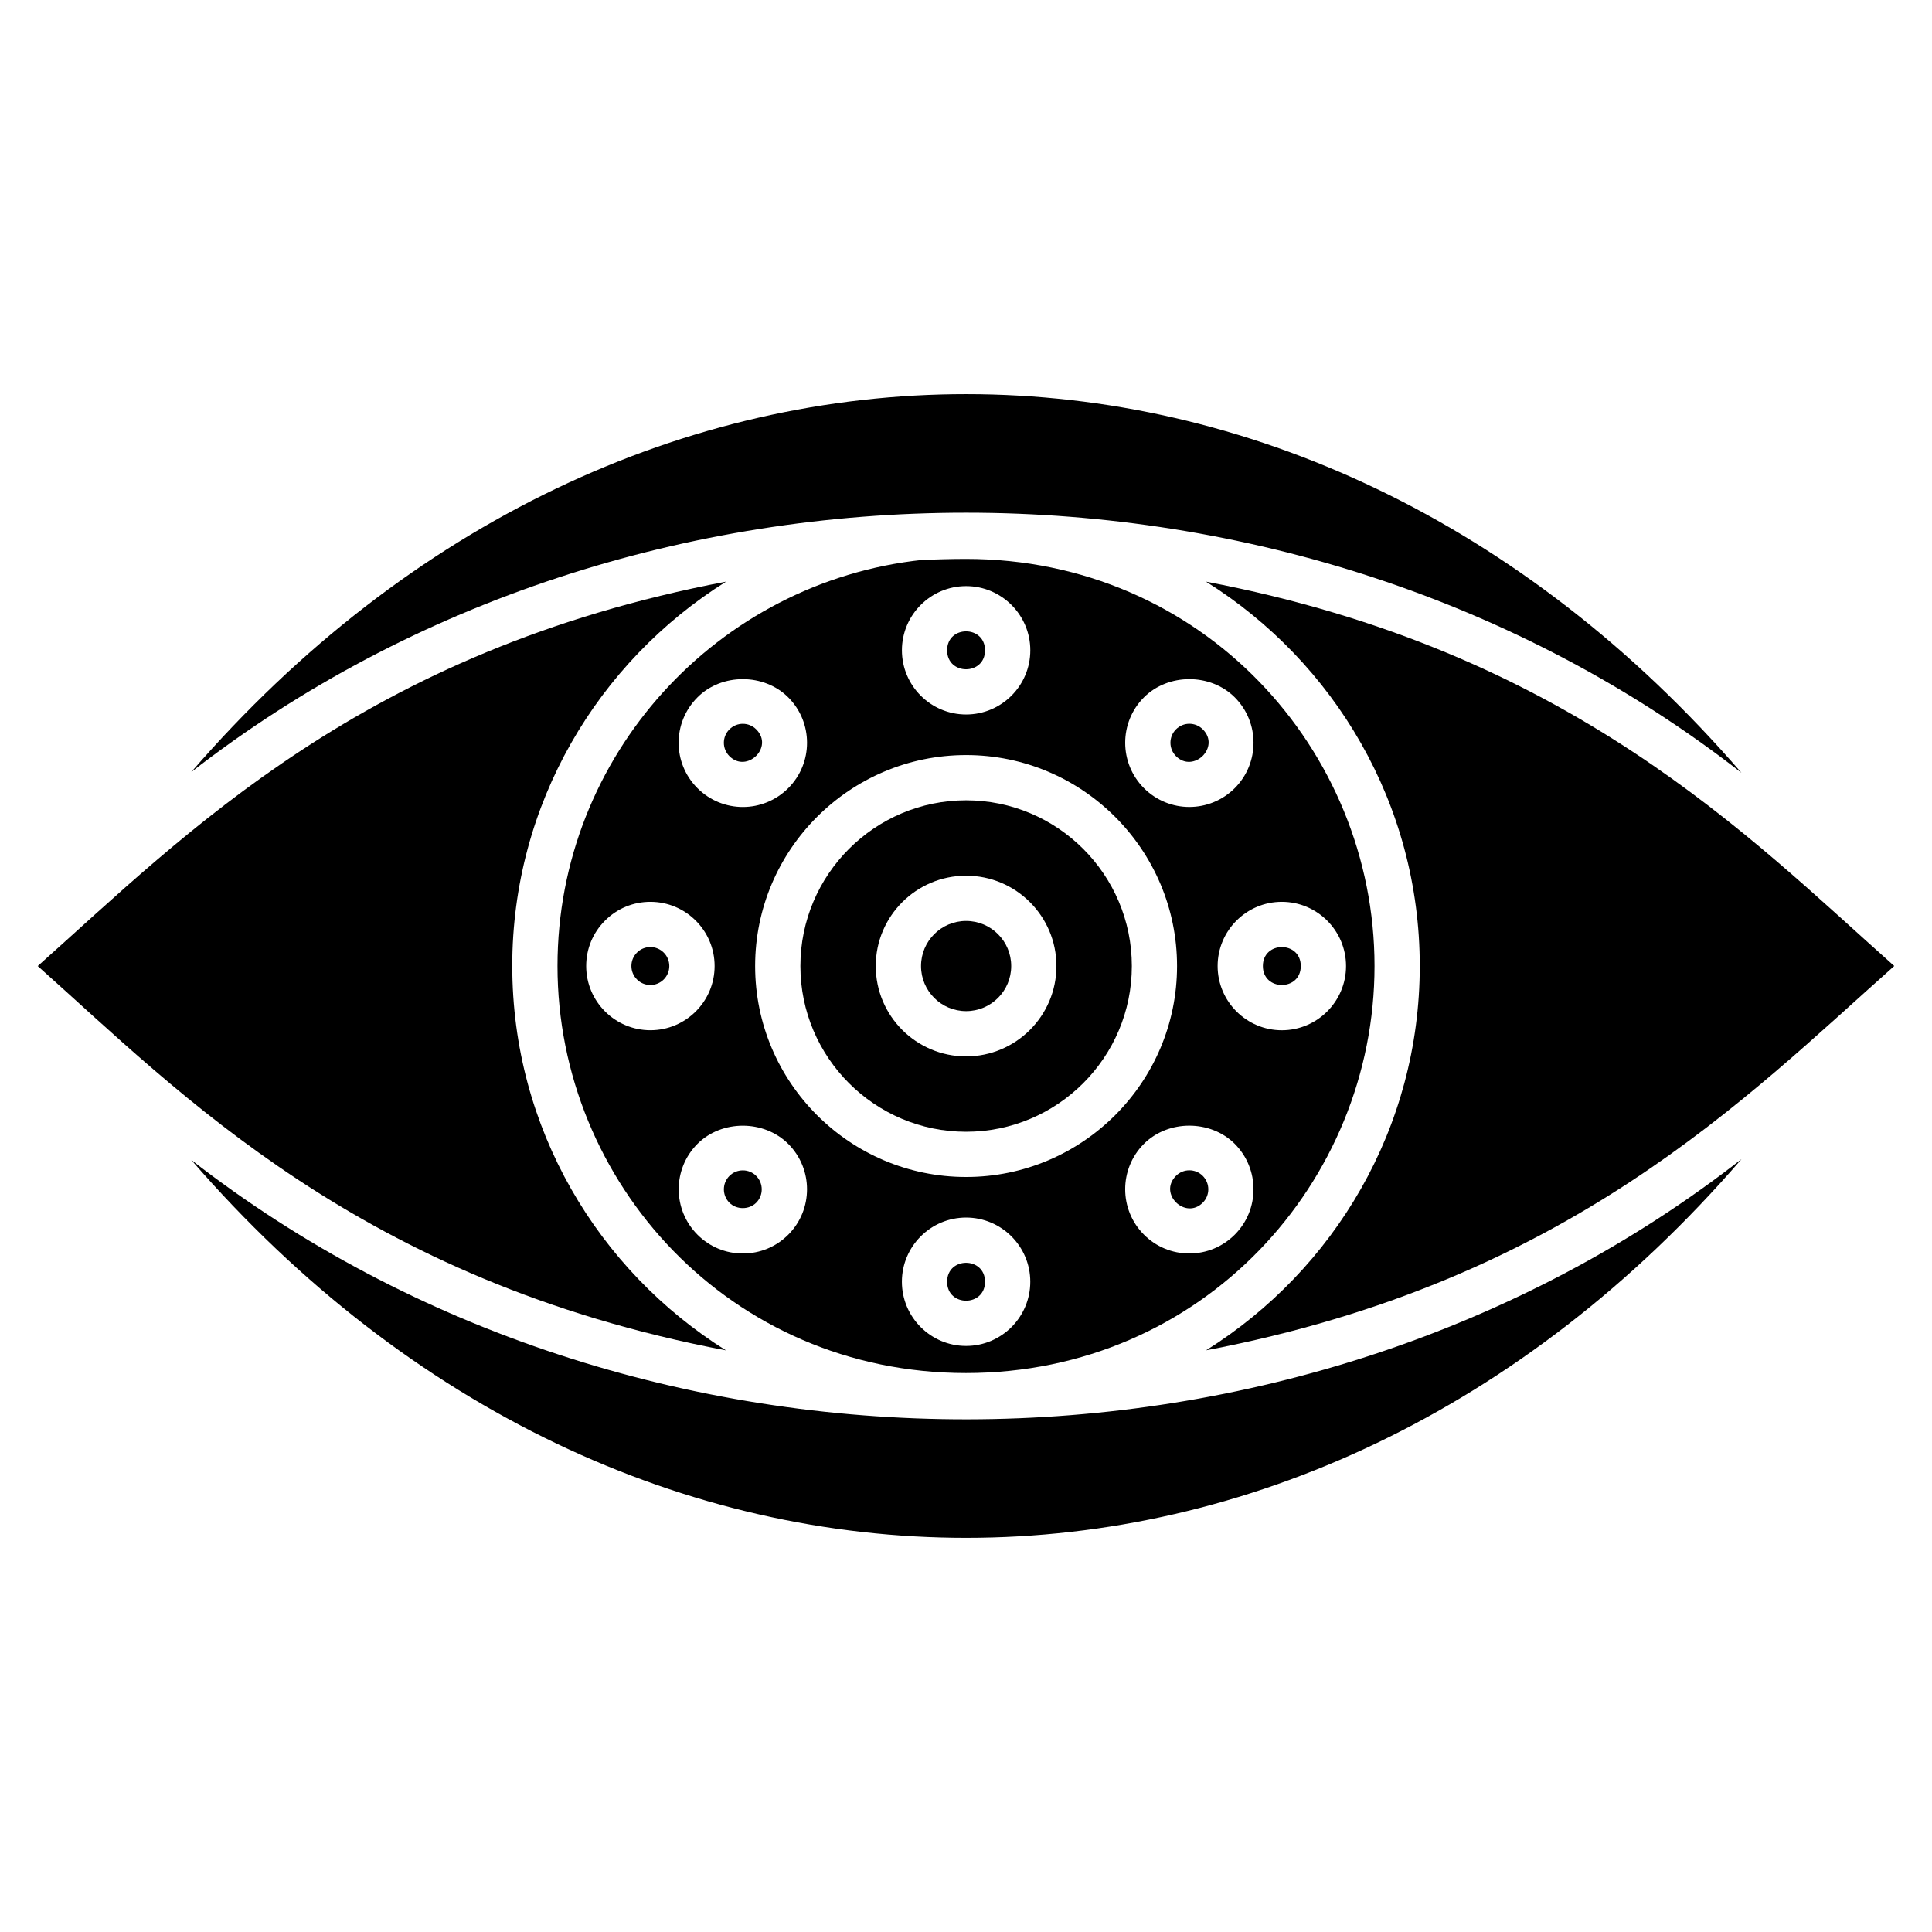
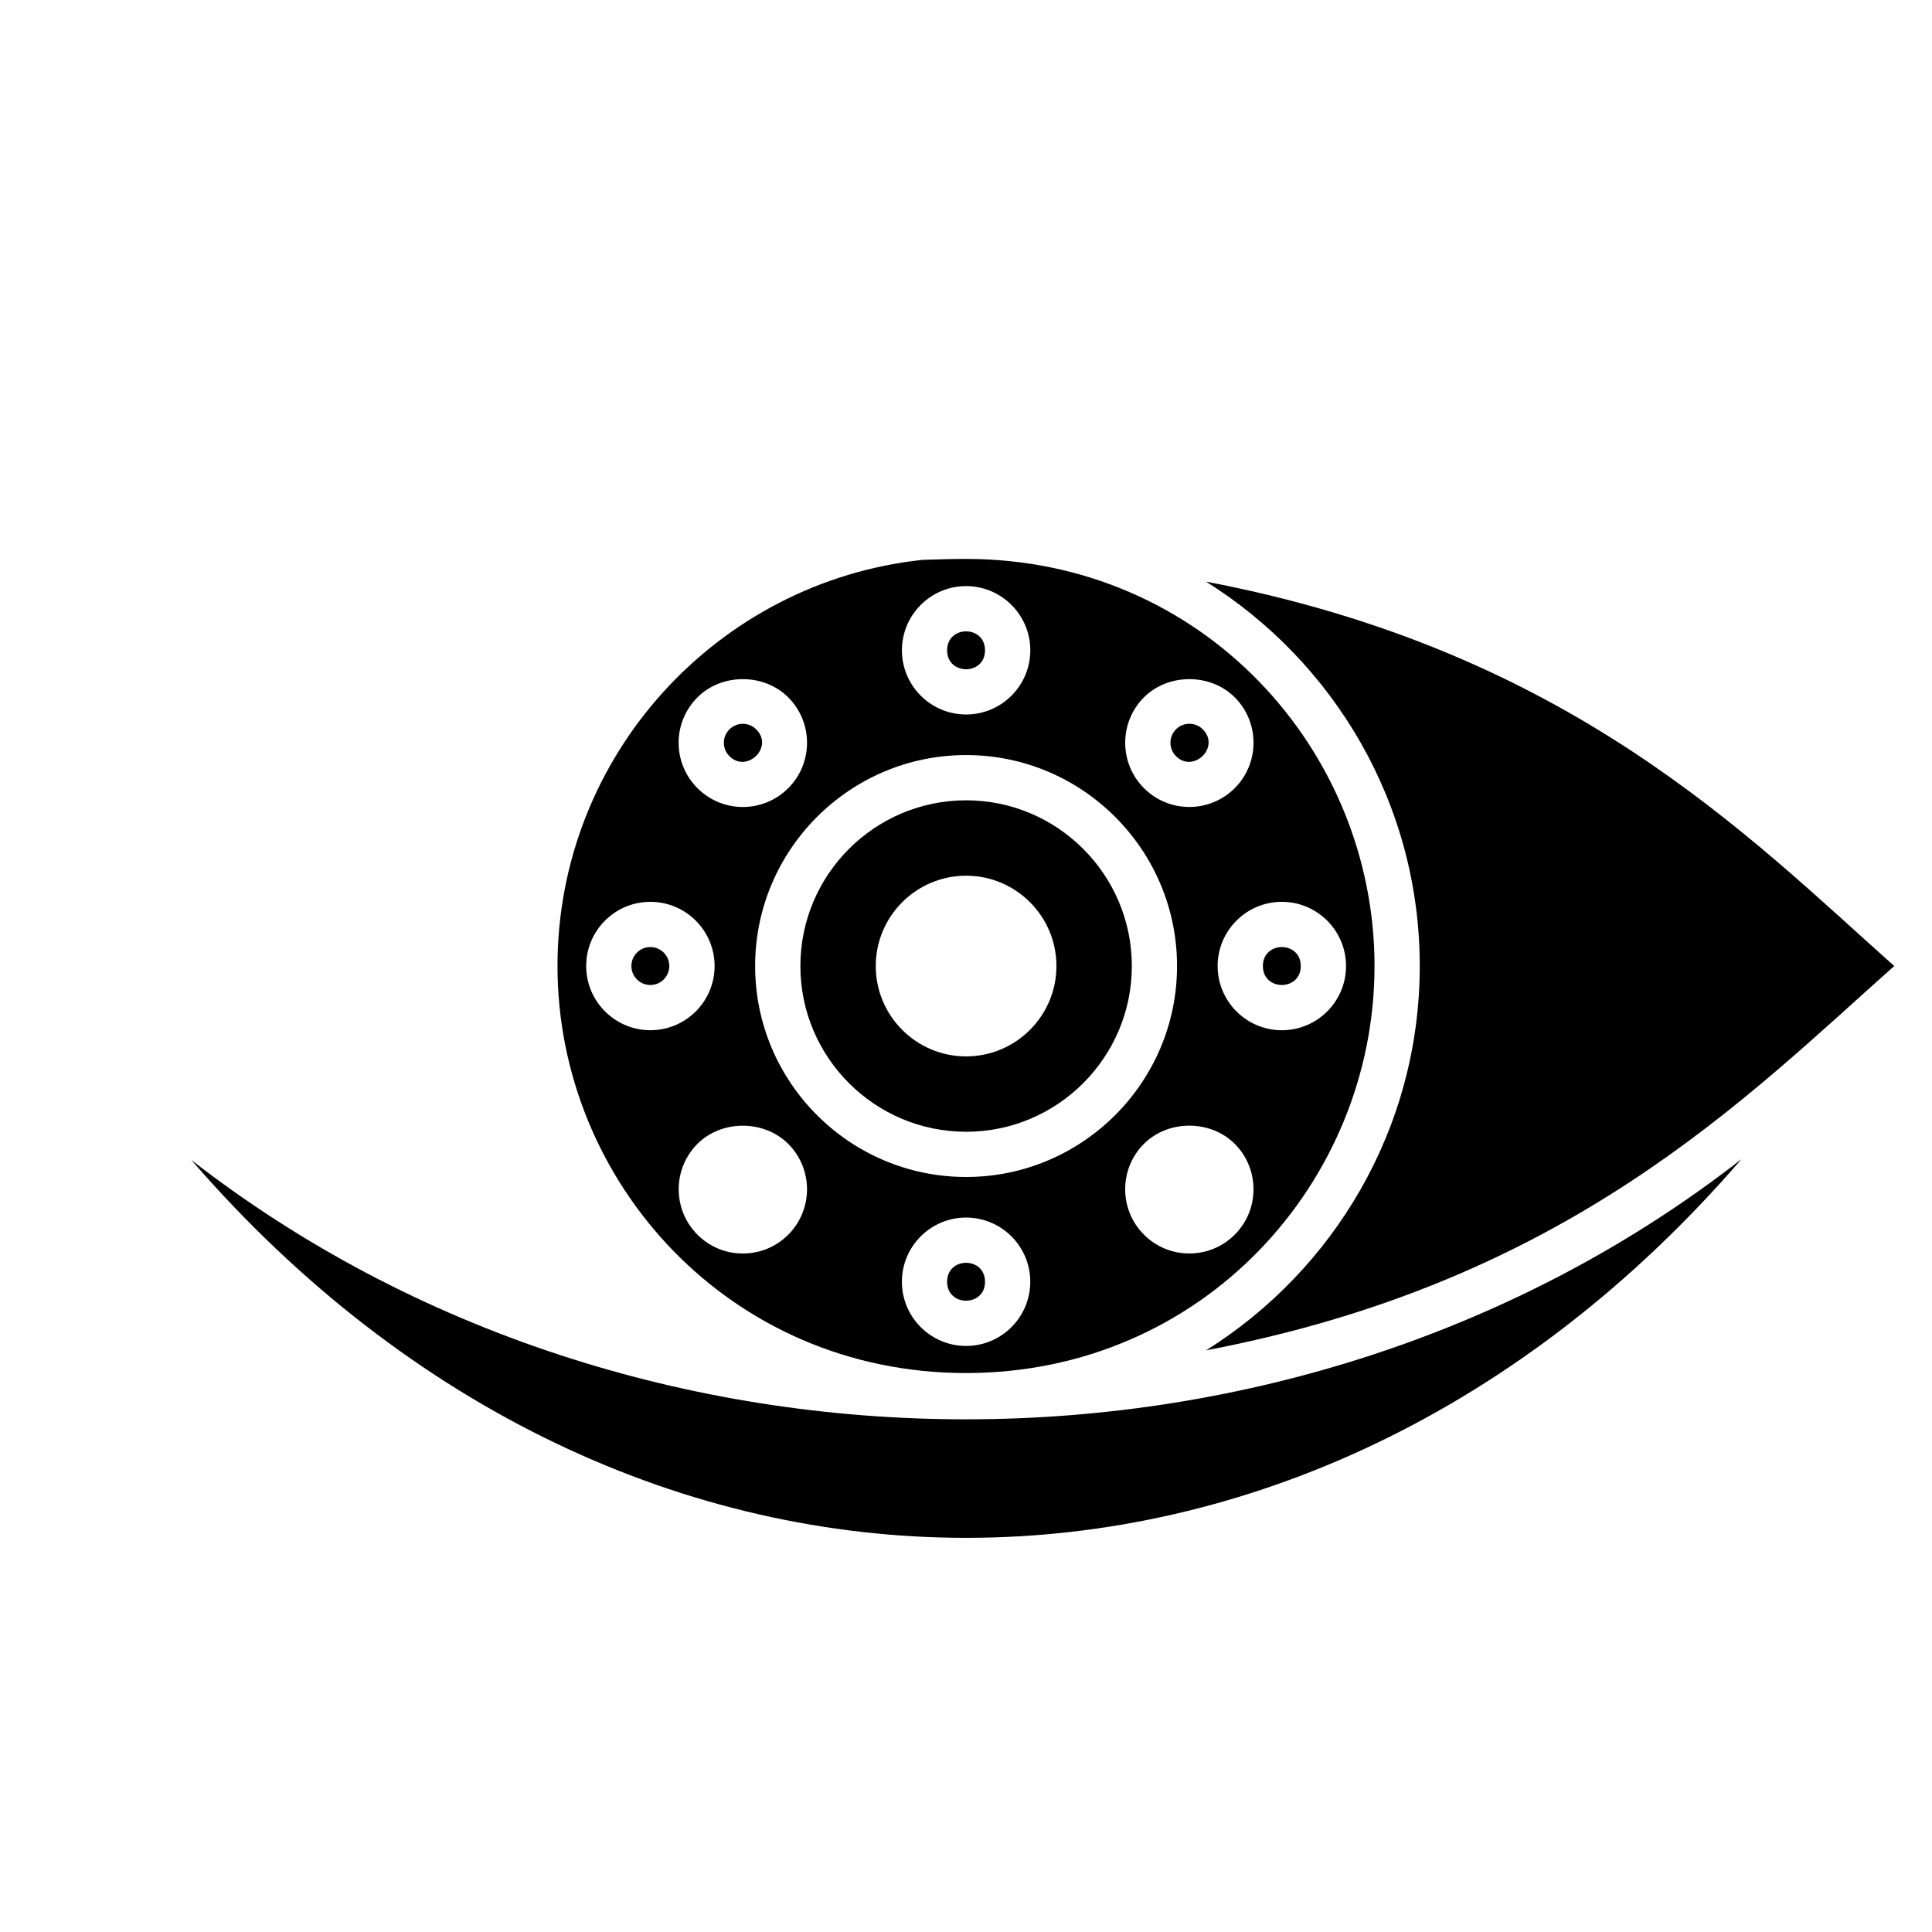
<svg xmlns="http://www.w3.org/2000/svg" fill="#000000" width="800px" height="800px" version="1.1" viewBox="144 144 512 512">
  <g>
    <path d="m462.75 337.28c-1.961-1.961-5.141-1.969-7.102 0-1.961 1.961-1.961 5.148 0 7.109 4.598 4.613 11.848-2.363 7.102-7.109z" />
-     <path d="m605.5 348.8c-115.46-133.73-295.2-133.8-410.81-0.199 117.8-91.629 292.96-91.723 410.81 0.199z" />
+     <path d="m605.5 348.8z" />
    <path d="m405.04 316.34c0 6.695-10.043 6.695-10.043 0 0-6.699 10.043-6.699 10.043 0" />
    <path d="m344.41 337.29c-1.961-1.961-5.141-1.969-7.102 0-1.977 1.969-1.961 5.148 0 7.102 4.582 4.598 11.848-2.356 7.102-7.102z" />
    <path d="m488.72 400.01c0 6.695-10.043 6.695-10.043 0 0-6.699 10.043-6.699 10.043 0" />
-     <path d="m455.64 455.62c-4.746 4.738 2.512 11.715 7.109 7.102 1.953-1.953 1.953-5.141-0.008-7.102-1.953-1.969-5.141-1.969-7.102 0z" />
-     <path d="m279.75 400.01c0-42.941 22.695-80.594 56.656-101.87-95.945 18.238-143.07 66.816-182.39 101.86l-0.02 0.008 0.008 0.008c37.84 33.715 85.465 83.418 182.38 101.85-33.941-21.27-56.629-58.922-56.629-101.85z" />
    <path d="m356.11 400.01c0 24.215 19.703 43.918 43.918 43.918s43.918-19.703 43.918-43.918c0-24.215-19.703-43.918-43.918-43.918-24.223 0-43.918 19.703-43.918 43.918zm67.855 0c0 13.203-10.738 23.945-23.945 23.945-13.203 0-23.938-10.738-23.938-23.945 0-13.203 10.738-23.938 23.938-23.938 13.207-0.012 23.945 10.734 23.945 23.938z" />
-     <path d="m411.98 400.01c0 6.598-5.352 11.949-11.949 11.949-6.602 0-11.949-5.352-11.949-11.949 0-6.602 5.348-11.949 11.949-11.949 6.598 0 11.949 5.348 11.949 11.949" />
    <path d="m194.69 451.39c115.62 133.62 295.36 133.52 410.82-0.203-117.58 91.723-292.73 92.07-410.82 0.203z" />
    <path d="m405.04 483.68c0 6.695-10.043 6.695-10.043 0 0-6.699 10.043-6.699 10.043 0" />
    <path d="m463.61 298.14c33.953 21.277 56.641 58.922 56.641 101.86 0 42.926-22.688 80.57-56.625 101.85 95.816-18.238 142.8-66.688 182.37-101.85-38.48-34.207-85.891-83.492-182.39-101.86z" />
    <path d="m388.48 292.37c-54.293 5.769-96.738 51.832-96.738 107.63 0 57.355 45.664 107.87 108.25 107.87 62.684 0 108.27-50.586 108.27-107.87 0-57.34-45.648-107.88-108.27-107.88-3.852 0-7.684 0.125-11.512 0.25zm-59.645 36.434c6.414-6.43 17.625-6.43 24.059 0.008 6.637 6.629 6.637 17.43 0 24.059-6.637 6.644-17.391 6.668-24.066 0-6.644-6.644-6.66-17.398 0.008-24.066zm-29.488 71.203c0-4.543 1.762-8.809 4.984-12.027 3.211-3.219 7.484-4.984 12.027-4.984 9.383 0 17.02 7.629 17.02 17.012 0 9.383-7.629 17.012-17.012 17.012-9.391 0-17.02-7.629-17.02-17.012zm53.551 71.199c-3.219 3.211-7.484 4.984-12.035 4.984s-8.816-1.77-12.027-4.984c-6.629-6.637-6.629-17.43-0.008-24.066 6.43-6.43 17.625-6.422 24.066 0 6.633 6.641 6.633 17.434 0.004 24.066zm47.125 29.484c-9.383 0-17.012-7.629-17.012-17.012 0-9.383 7.629-17.012 17.012-17.012 9.383 0 17.012 7.629 17.012 17.012 0 9.383-7.629 17.012-17.012 17.012zm71.199-29.492c-3.219 3.211-7.484 4.984-12.035 4.984s-8.816-1.77-12.027-4.984c-6.629-6.629-6.637-17.43-0.008-24.066 6.43-6.43 17.625-6.422 24.066-0.008 6.633 6.656 6.633 17.441 0.004 24.074zm29.492-71.191c0 9.383-7.629 17.02-17.012 17.02-9.375 0-17.012-7.629-17.02-17.012 0-9.383 7.629-17.02 17.012-17.02 9.383 0 17.012 7.625 17.02 17.012zm-53.555-71.203c6.43-6.43 17.641-6.43 24.066 0 6.629 6.629 6.629 17.422 0 24.066-6.668 6.644-17.406 6.652-24.066 0-6.629-6.637-6.629-17.43 0-24.066zm8.77 71.203c0 30.828-25.082 55.906-55.906 55.906-30.828 0-55.906-25.082-55.906-55.906 0-30.828 25.082-55.906 55.906-55.906 30.824-0.004 55.906 25.078 55.906 55.906zm-38.887-83.672c0 9.383-7.629 17.012-17.012 17.012s-17.012-7.629-17.012-17.012c0-9.383 7.629-17.012 17.012-17.012 9.375 0 17.012 7.629 17.012 17.012z" />
-     <path d="m340.86 454.16c-1.348 0-2.606 0.52-3.559 1.473-1.953 1.953-1.953 5.141 0 7.102 1.883 1.891 5.195 1.906 7.102 0 1.953-1.953 1.953-5.141 0-7.102-0.938-0.953-2.203-1.473-3.543-1.473z" />
    <path d="m316.35 394.98c-1.34 0-2.606 0.52-3.551 1.473-0.953 0.953-1.473 2.211-1.473 3.551 0 2.777 2.25 5.031 5.023 5.031 2.769 0 5.023-2.25 5.023-5.023 0.004-2.781-2.254-5.031-5.023-5.031z" />
  </g>
</svg>